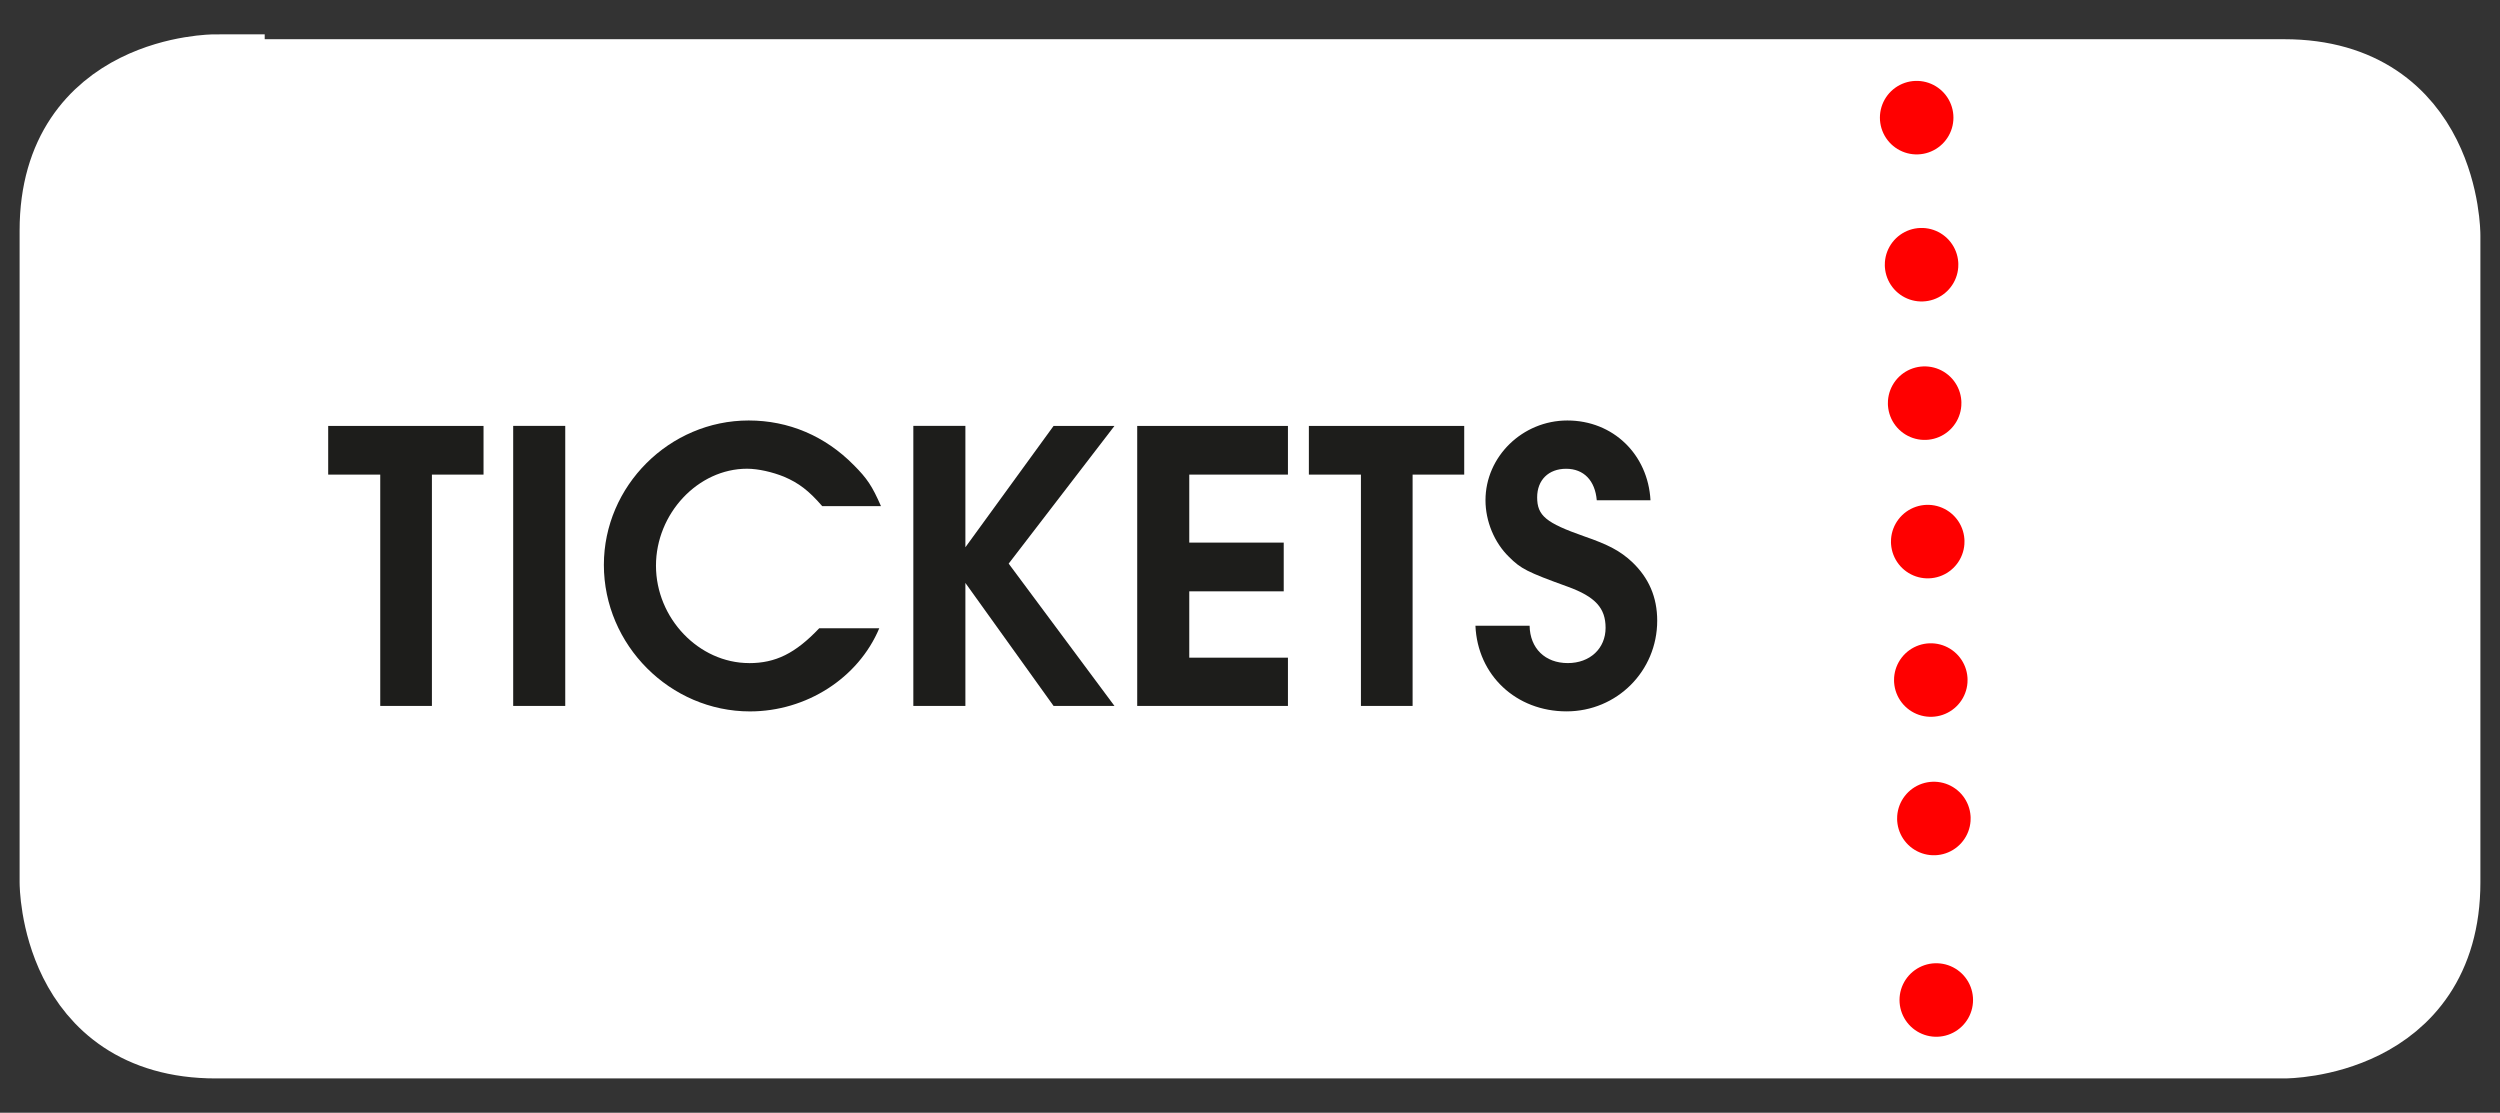
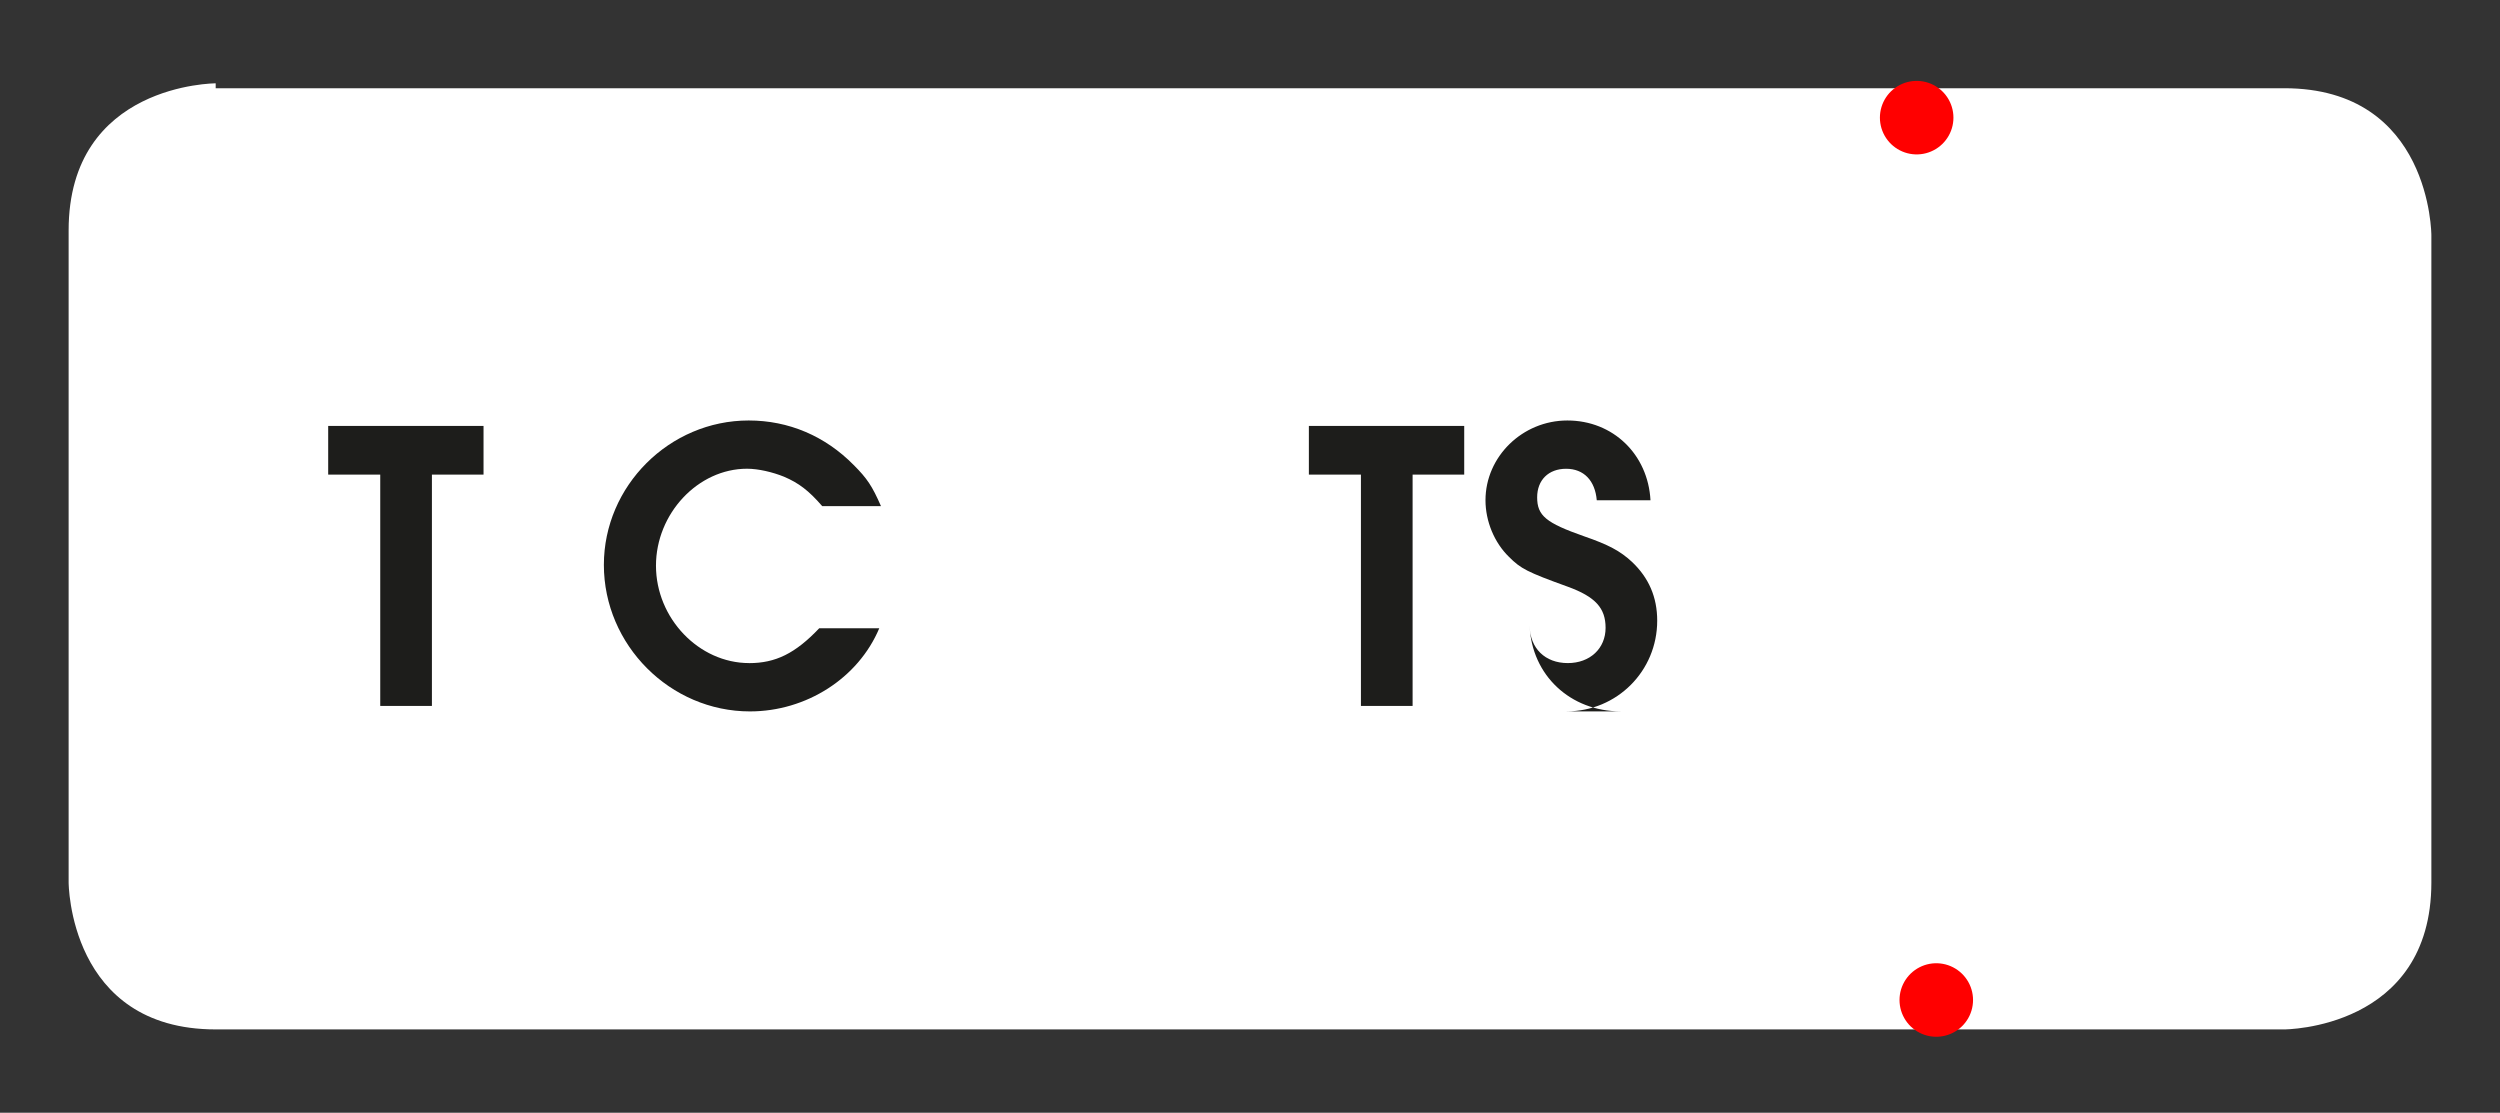
<svg xmlns="http://www.w3.org/2000/svg" xmlns:ns1="http://sodipodi.sourceforge.net/DTD/sodipodi-0.dtd" xmlns:ns2="http://www.inkscape.org/namespaces/inkscape" xmlns:xlink="http://www.w3.org/1999/xlink" version="1.1" id="Ebene_1" x="0px" y="0px" viewBox="0 0 51 22.7" style="enable-background:new 0 0 51 22.7;" xml:space="preserve" ns1:docname="Ticket.svg" ns2:version="0.92.1 r15371">
  <rect x="0" y="0" width="51" height="22.7" fill="#333333" stroke="none" />
  <defs id="defs3711" />
  <ns1:namedview pagecolor="#ffffff" bordercolor="#666666" borderopacity="1" objecttolerance="10" gridtolerance="10" guidetolerance="10" ns2:pageopacity="0" ns2:pageshadow="2" ns2:window-width="1366" ns2:window-height="705" id="namedview3709" showgrid="false" ns2:zoom="23.612334" ns2:cx="18.279198" ns2:cy="14.73806" ns2:window-x="-8" ns2:window-y="-8" ns2:window-maximized="1" ns2:current-layer="Ebene_1" />
  <style type="text/css" id="style3680">
	.st0{clip-path:url(#SVGID_2_);fill:#FFFFFF;}
	.st1{clip-path:url(#SVGID_2_);fill:none;stroke:#FFFFFF;stroke-width:2;}
	.st2{fill:#1D1D1B;}
	.st3{font-family:'AvantGarGothDemi';}
	.st4{font-size:8.565px;}
	.st5{fill:none;stroke:#FF0000;stroke-width:1.5;stroke-linecap:round;stroke-linejoin:round;stroke-dasharray:0,2.825;}
	.st6{clip-path:url(#SVGID_4_);fill:none;stroke:#FF0000;stroke-width:1.5;stroke-linecap:round;stroke-linejoin:round;}
</style>
  <g id="g3692">
    <defs id="defs3683">
      <rect id="SVGID_1_" x="-3" y="0.5" width="53.6" height="21.6" />
    </defs>
    <clipPath id="SVGID_2_">
      <use xlink:href="#SVGID_1_" style="overflow:visible;" id="use3685" />
    </clipPath>
    <path class="st0" d="M4.4,1.7c0,0-3,0-3,3V18c0,0,0,3,3,3h42.2c0,0,3,0,3-3V4.8c0,0,0-3-3-3H4.4z" clip-path="url(#SVGID_2_)" id="path3688" />
-     <path class="st1" d="M4.4,1.7c0,0-3,0-3,3V18c0,0,0,3,3,3h42.2c0,0,3,0,3-3V4.8c0,0,0-3-3-3H4.4z" clip-path="url(#SVGID_2_)" id="path3690" />
  </g>
  <g aria-label="TICKETS" transform="matrix(1 0 0 1 6.618 14.401)" style="font-size:8.564px;font-family:AvantGarGothDemi;fill:#1d1d1b" id="text3694">
    <path d="m 2.193,0 v -4.719 h 1.053 v -0.993 H 0.077 v 0.993 h 1.062 V 0 Z" style="font-size:8.564px;font-family:AvantGarGothDemi;fill:#1d1d1b" id="path3692" />
-     <path d="M 4.913,0 V -5.713 H 3.851 V 0 Z" style="font-size:8.564px;font-family:AvantGarGothDemi;fill:#1d1d1b" id="path3694" />
    <path d="m 8.665,-0.874 c -1.028,0 -1.901,-0.916 -1.901,-1.987 0,-1.062 0.856,-1.978 1.858,-1.978 0.231,0 0.522,0.069 0.754,0.163 0.3,0.128 0.505,0.283 0.779,0.6 h 1.199 c -0.18,-0.411 -0.283,-0.565 -0.557,-0.839 -0.582,-0.591 -1.327,-0.908 -2.141,-0.908 -1.619,0 -2.955,1.336 -2.955,2.946 0,1.636 1.353,2.989 2.98,2.989 1.148,0 2.21,-0.677 2.638,-1.696 h -1.225 c -0.488,0.514 -0.891,0.711 -1.43,0.711 z" style="font-size:8.564px;font-family:AvantGarGothDemi;fill:#1d1d1b" id="path3696" />
-     <path d="M 13.076,0 V -2.509 L 14.875,0 h 1.242 l -2.158,-2.903 2.158,-2.809 h -1.242 l -1.799,2.475 V -5.713 H 12.014 V 0 Z" style="font-size:8.564px;font-family:AvantGarGothDemi;fill:#1d1d1b" id="path3698" />
-     <path d="M 19.656,0 V -0.985 H 17.643 V -2.338 h 1.927 V -3.332 H 17.643 v -1.387 h 2.013 v -0.993 H 16.581 V 0 Z" style="font-size:8.564px;font-family:AvantGarGothDemi;fill:#1d1d1b" id="path3700" />
    <path d="m 22.199,0 v -4.719 h 1.053 v -0.993 h -3.169 v 0.993 h 1.062 V 0 Z" style="font-size:8.564px;font-family:AvantGarGothDemi;fill:#1d1d1b" id="path3702" />
-     <path d="m 25.339,0.111 c 1.028,0 1.85,-0.822 1.85,-1.85 0,-0.48 -0.171,-0.874 -0.514,-1.199 -0.24,-0.223 -0.48,-0.351 -0.976,-0.522 -0.779,-0.274 -0.959,-0.42 -0.959,-0.796 0,-0.351 0.231,-0.582 0.591,-0.582 0.36,0 0.591,0.24 0.625,0.642 h 1.096 c -0.051,-0.934 -0.762,-1.627 -1.696,-1.627 -0.916,0 -1.67,0.737 -1.67,1.627 0,0.428 0.18,0.865 0.48,1.156 0.24,0.24 0.368,0.308 1.199,0.608 0.565,0.206 0.771,0.437 0.771,0.839 0,0.42 -0.317,0.719 -0.771,0.719 -0.462,0 -0.771,-0.3 -0.779,-0.762 h -1.105 c 0.043,1.011 0.831,1.747 1.858,1.747 z" style="font-size:8.564px;font-family:AvantGarGothDemi;fill:#1d1d1b" id="path3705" />
+     <path d="m 25.339,0.111 c 1.028,0 1.85,-0.822 1.85,-1.85 0,-0.48 -0.171,-0.874 -0.514,-1.199 -0.24,-0.223 -0.48,-0.351 -0.976,-0.522 -0.779,-0.274 -0.959,-0.42 -0.959,-0.796 0,-0.351 0.231,-0.582 0.591,-0.582 0.36,0 0.591,0.24 0.625,0.642 h 1.096 c -0.051,-0.934 -0.762,-1.627 -1.696,-1.627 -0.916,0 -1.67,0.737 -1.67,1.627 0,0.428 0.18,0.865 0.48,1.156 0.24,0.24 0.368,0.308 1.199,0.608 0.565,0.206 0.771,0.437 0.771,0.839 0,0.42 -0.317,0.719 -0.771,0.719 -0.462,0 -0.771,-0.3 -0.779,-0.762 c 0.043,1.011 0.831,1.747 1.858,1.747 z" style="font-size:8.564px;font-family:AvantGarGothDemi;fill:#1d1d1b" id="path3705" />
  </g>
-   <line class="st5" x1="39.2" y1="5.4" x2="39.5" y2="18.9" id="line3696" />
  <g id="g3706">
    <defs id="defs3699">
      <rect id="SVGID_3_" x="-3" y="0.5" width="53.6" height="21.6" />
    </defs>
    <clipPath id="SVGID_4_">
      <use xlink:href="#SVGID_3_" style="overflow:visible;" id="use3701" />
    </clipPath>
    <path class="st6" d="M39.5,20.4L39.5,20.4 M39.1,2.4L39.1,2.4" clip-path="url(#SVGID_4_)" id="path3704" />
  </g>
</svg>